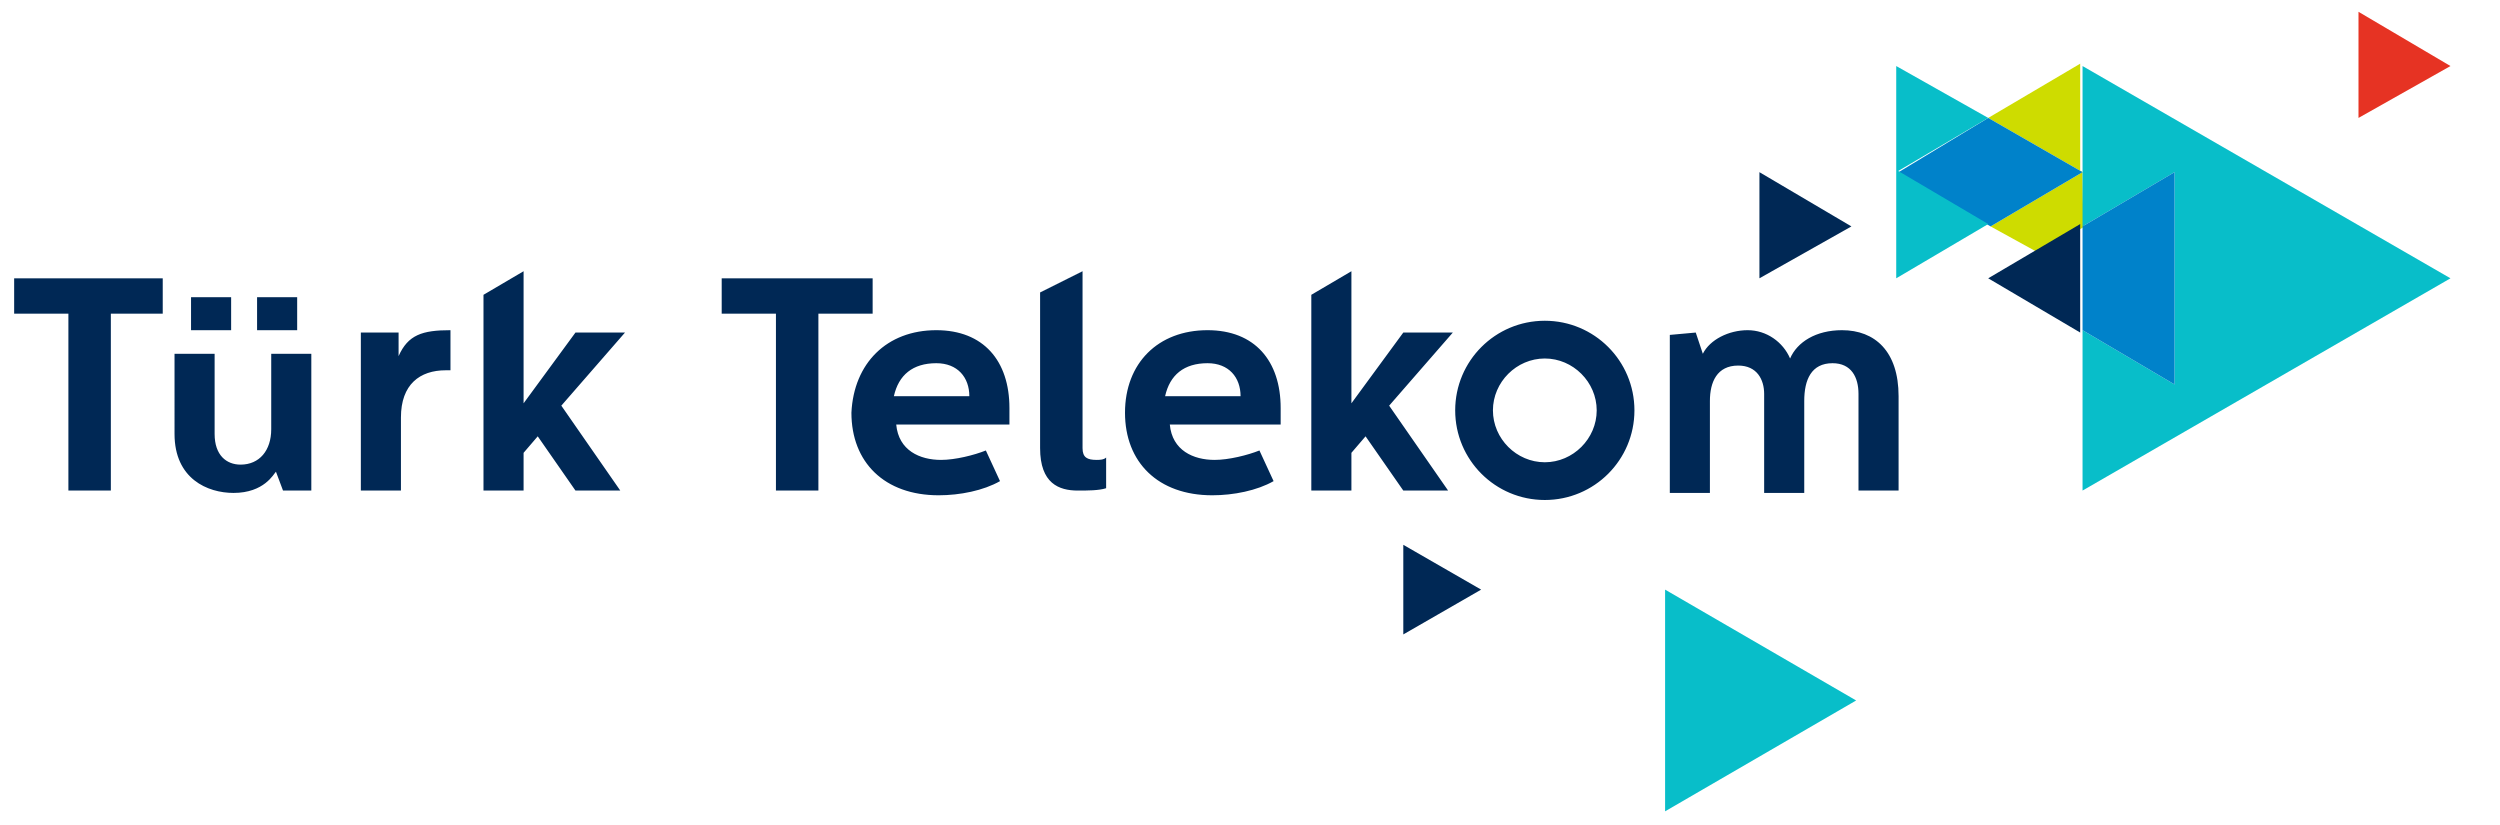
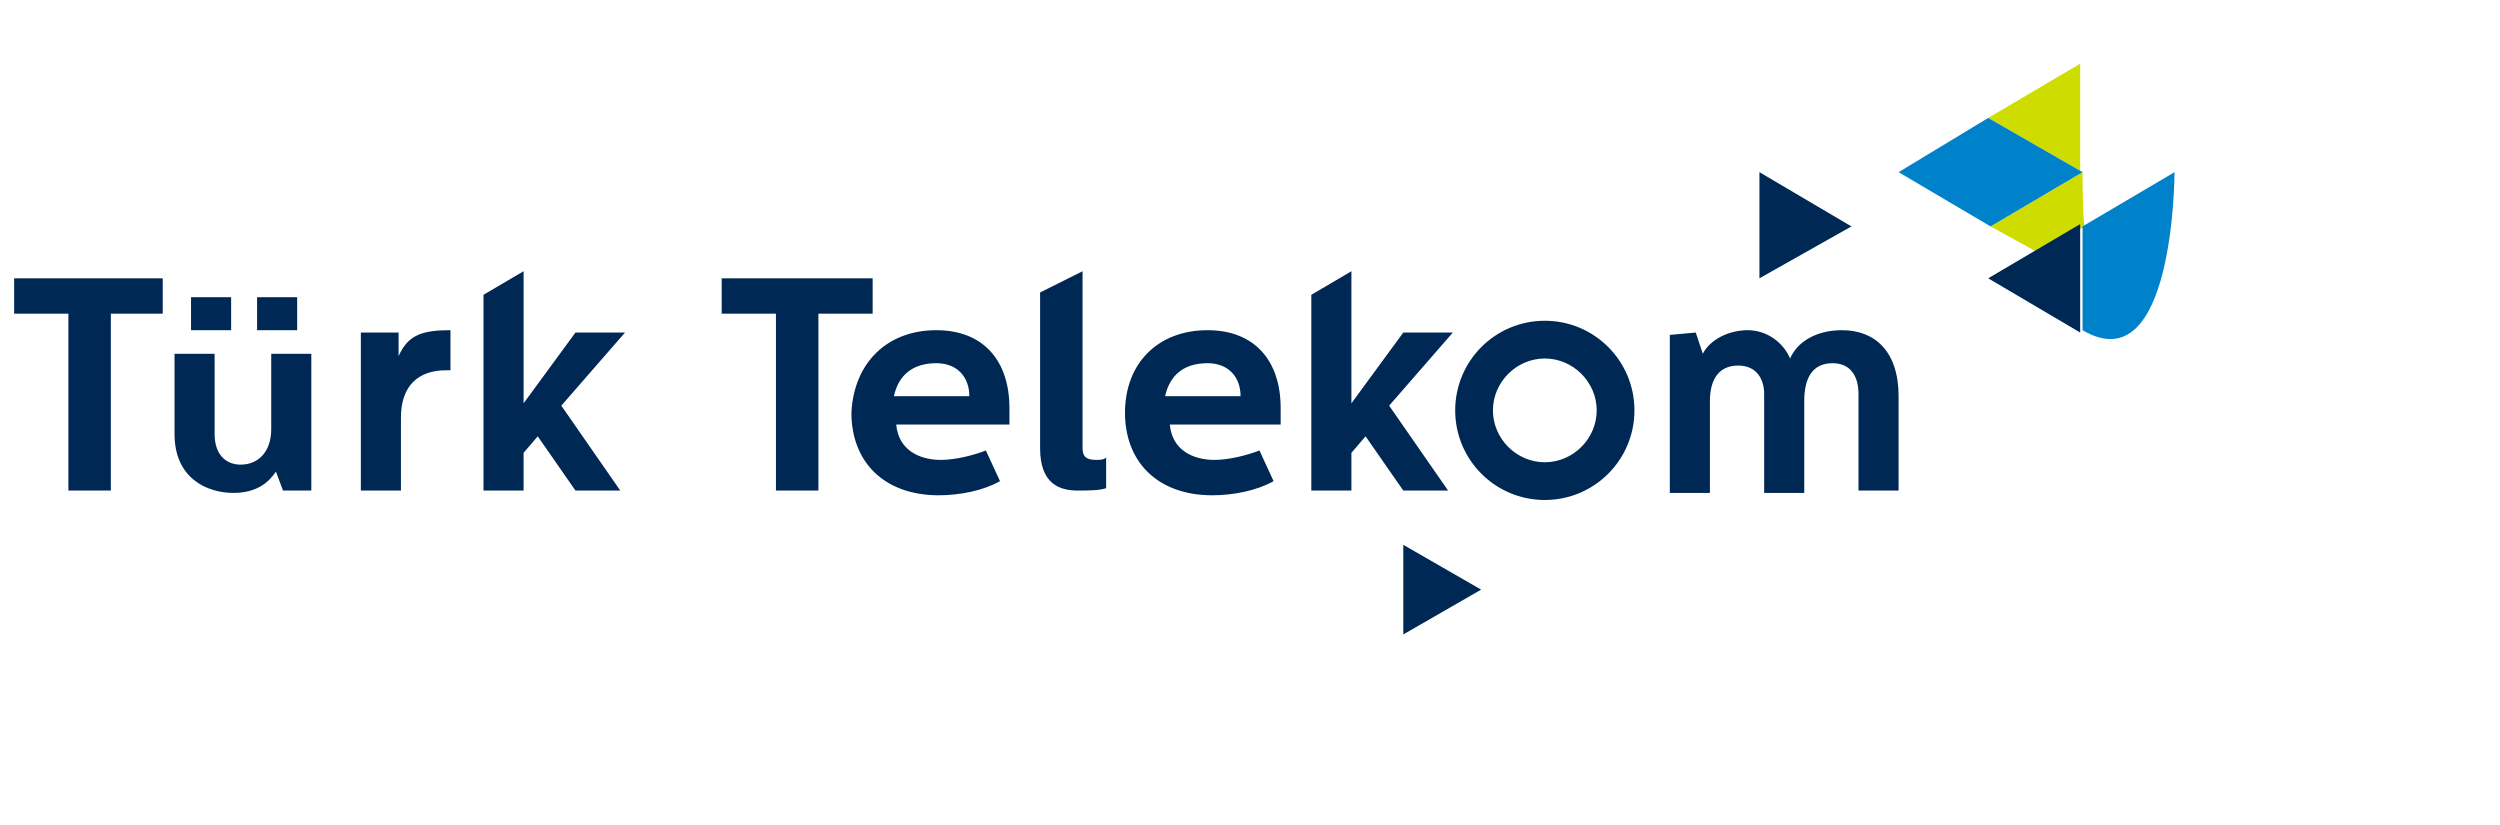
<svg xmlns="http://www.w3.org/2000/svg" id="Layer_1" x="0px" y="0px" viewBox="0 0 106 35" style="enable-background:new 0 0 106 35;" xml:space="preserve">
  <style type="text/css">	.st0{fill:#CEDC00;}	.st1{fill:#0082CA;}	.st2{fill:#E63323;}	.st3{fill:#08BEC9;}	.st4{fill:#002855;}</style>
  <g>
    <g>
      <g id="Layer_1_00000124127559097492914750000009702208874139372968_">
        <path class="st0" d="M88.3,7.3l-3.9,2.3l2,1.1l2-1.1C88.3,9.5,88.3,7.3,88.3,7.3z M88.3,7.3L84.3,5l3.9-2.3V7.3z" />
        <path class="st1" d="M88.3,7.3l-3.9,2.3l-3.9-2.3L84.3,5L88.3,7.3z" />
-         <path class="st2" d="M103.9,2.8L100,0.5V5C100,5,103.9,2.8,103.9,2.8z" />
-         <path class="st3" d="M78.7,29.7L70.6,25v9.4L78.7,29.7z M80.4,11.8l3.9-2.3l-3.9-2.3V11.8z M80.4,2.8v4.5L84.3,5L80.4,2.8z     M88.3,20.8V14l3.9,2.3v-9l-3.9,2.3V2.8l15.6,9L88.3,20.8L88.3,20.8z" />
        <g>
          <path class="st4" d="M59.5,26.9v-3.8l3.3,1.9L59.5,26.9z M74.6,11.8V7.3l3.9,2.3L74.6,11.8z M10.9,12.6h1.7v1.4h-1.7V12.6z      M8.1,12.6h1.7v1.4H8.1V12.6z M12,20.8L11.7,20c-0.1,0.1-0.5,0.9-1.8,0.9c-1.1,0-2.5-0.6-2.5-2.5V15h1.7v3.4     c0,0.9,0.5,1.3,1.1,1.3c0.8,0,1.3-0.6,1.3-1.5V15h1.7v5.8L12,20.8z M6.9,11.8v1.5H4.7v7.5H2.9v-7.5H0.6v-1.5     C0.6,11.8,6.9,11.8,6.9,11.8z M16.9,14.1l0,1c0.4-0.9,1-1.1,2.2-1.1v1.7h-0.2c-1.1,0-1.9,0.6-1.9,2v3.1h-1.7v-6.7     C15.2,14.1,16.9,14.1,16.9,14.1z M37,11.8v1.5h-2.3v7.5h-1.8v-7.5h-2.3v-1.5C30.6,11.8,37,11.8,37,11.8z M65.5,19.6     c-1.2,0-2.2-1-2.2-2.2c0-1.2,1-2.2,2.2-2.2c1.2,0,2.2,1,2.2,2.2C67.7,18.6,66.7,19.6,65.5,19.6 M65.5,13.6     c-2.1,0-3.8,1.7-3.8,3.8s1.7,3.8,3.8,3.8c2.1,0,3.8-1.7,3.8-3.8C69.3,15.3,67.6,13.6,65.5,13.6 M71.9,14.1l0.3,0.9     c0.3-0.6,1.1-1,1.9-1c0.8,0,1.5,0.5,1.8,1.2c0.3-0.7,1.1-1.2,2.2-1.2c1.4,0,2.4,0.9,2.4,2.8v4h-1.7v-4.1c0-0.7-0.3-1.3-1.1-1.3     c-0.9,0-1.2,0.7-1.2,1.6v3.9h-1.7v-4.2c0-0.6-0.3-1.2-1.1-1.2c-0.9,0-1.2,0.7-1.2,1.5v3.9h-1.7v-6.7L71.9,14.1L71.9,14.1z      M57.3,11.5l0,5.6l2.2-3h2.1l-2.7,3.1l2.5,3.6h-1.9l-1.6-2.3l-0.6,0.7v1.6h-1.7v-8.3L57.3,11.5L57.3,11.5z M22.2,11.5l0,5.6     l2.2-3h2.1l-2.7,3.1l2.5,3.6h-1.9l-1.6-2.3l-0.6,0.7v1.6h-1.7v-8.3L22.2,11.5L22.2,11.5z M51.2,14c2,0,3.1,1.3,3.1,3.3     c0,0.4,0,0.7,0,0.7h-4.7c0.1,1.1,1,1.5,1.9,1.5c0.6,0,1.4-0.2,1.9-0.4l0.6,1.3c-0.7,0.4-1.7,0.6-2.6,0.6c-2.3,0-3.7-1.4-3.7-3.5     C47.7,15.4,49.1,14,51.2,14 M52.6,16.8c0-0.8-0.5-1.4-1.4-1.4c-1,0-1.6,0.5-1.8,1.4H52.6z M45.9,11.5V19c0,0.4,0.2,0.5,0.6,0.5     c0.1,0,0.3,0,0.4-0.1v1.3c-0.3,0.1-0.8,0.1-1.2,0.1c-0.8,0-1.6-0.3-1.6-1.8v-6.6L45.9,11.5L45.9,11.5z M39.7,14     c2,0,3.1,1.3,3.1,3.3c0,0.4,0,0.7,0,0.7H38c0.1,1.1,1,1.5,1.9,1.5c0.6,0,1.4-0.2,1.9-0.4l0.6,1.3c-0.7,0.4-1.7,0.6-2.6,0.6     c-2.3,0-3.7-1.4-3.7-3.5C36.2,15.4,37.6,14,39.7,14 M41.1,16.8c0-0.8-0.5-1.4-1.4-1.4c-1,0-1.6,0.5-1.8,1.4H41.1z" />
-           <path class="st1" d="M92.2,7.3l-3.9,2.3V14l3.9,2.3C92.2,16.3,92.2,7.3,92.2,7.3z" />
+           <path class="st1" d="M92.2,7.3l-3.9,2.3V14C92.2,16.3,92.2,7.3,92.2,7.3z" />
          <path class="st4" d="M84.3,11.8l3.9,2.3V9.5L84.3,11.8z" />
        </g>
      </g>
    </g>
  </g>
</svg>